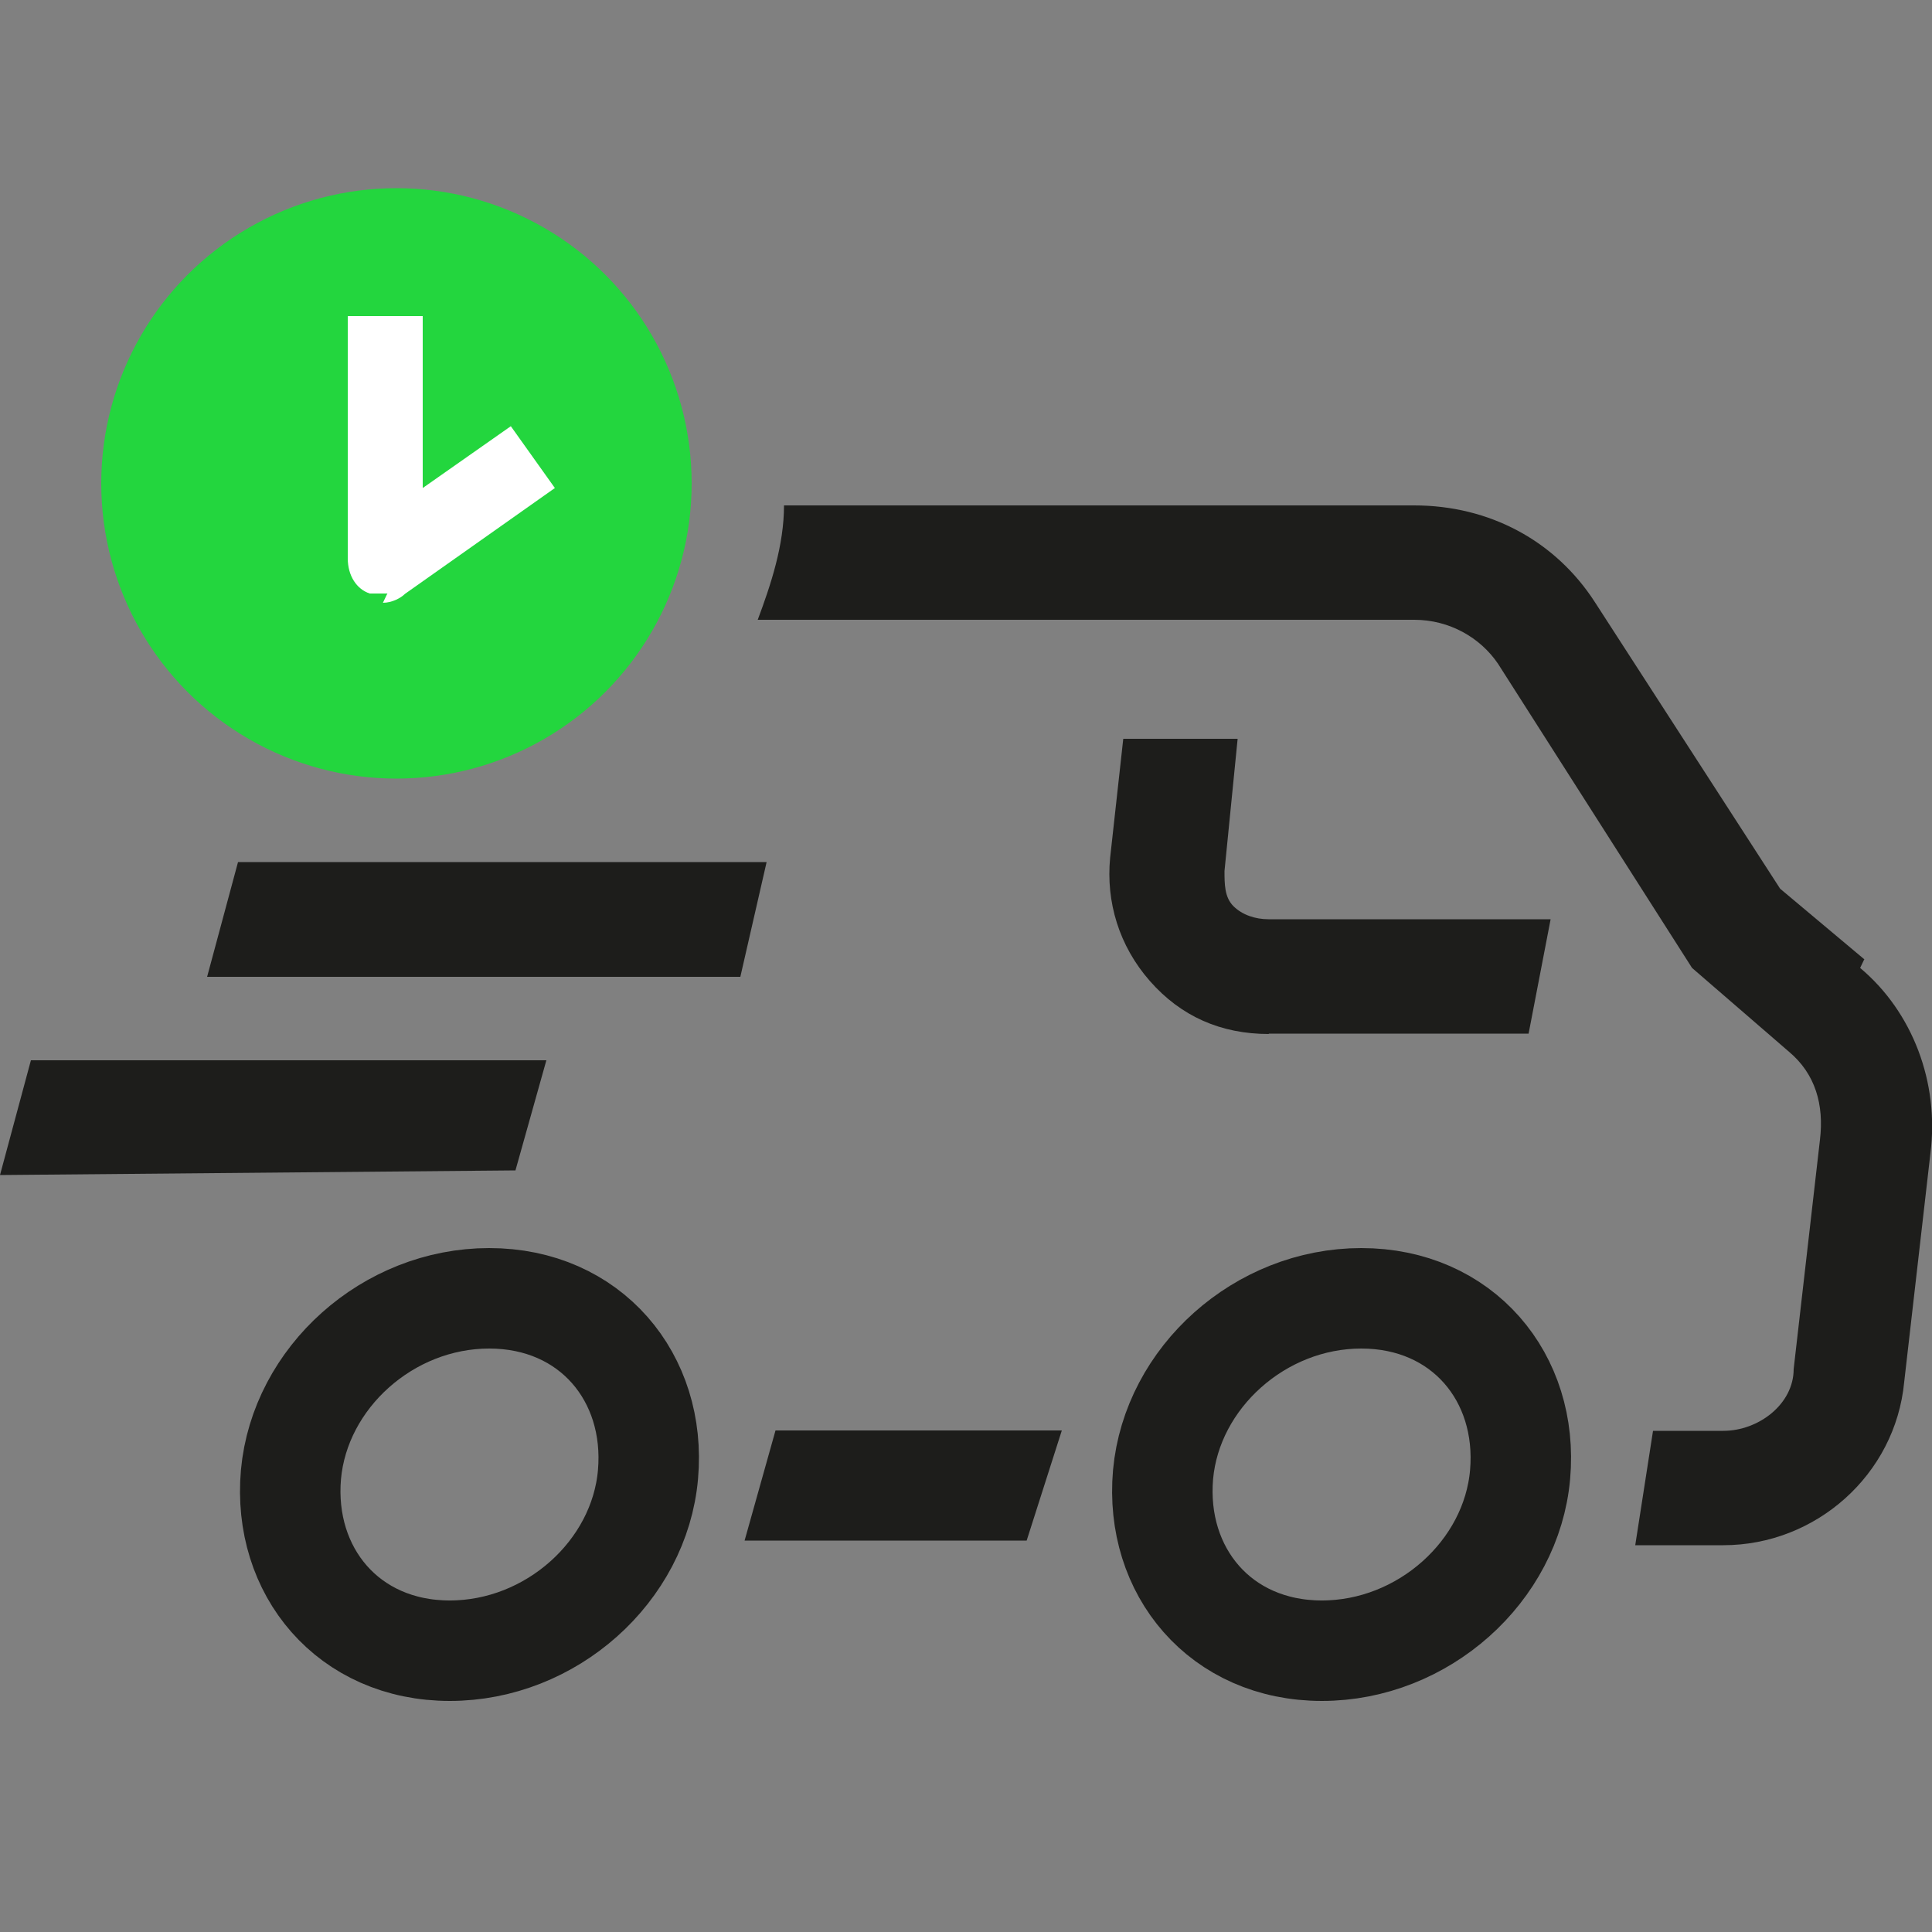
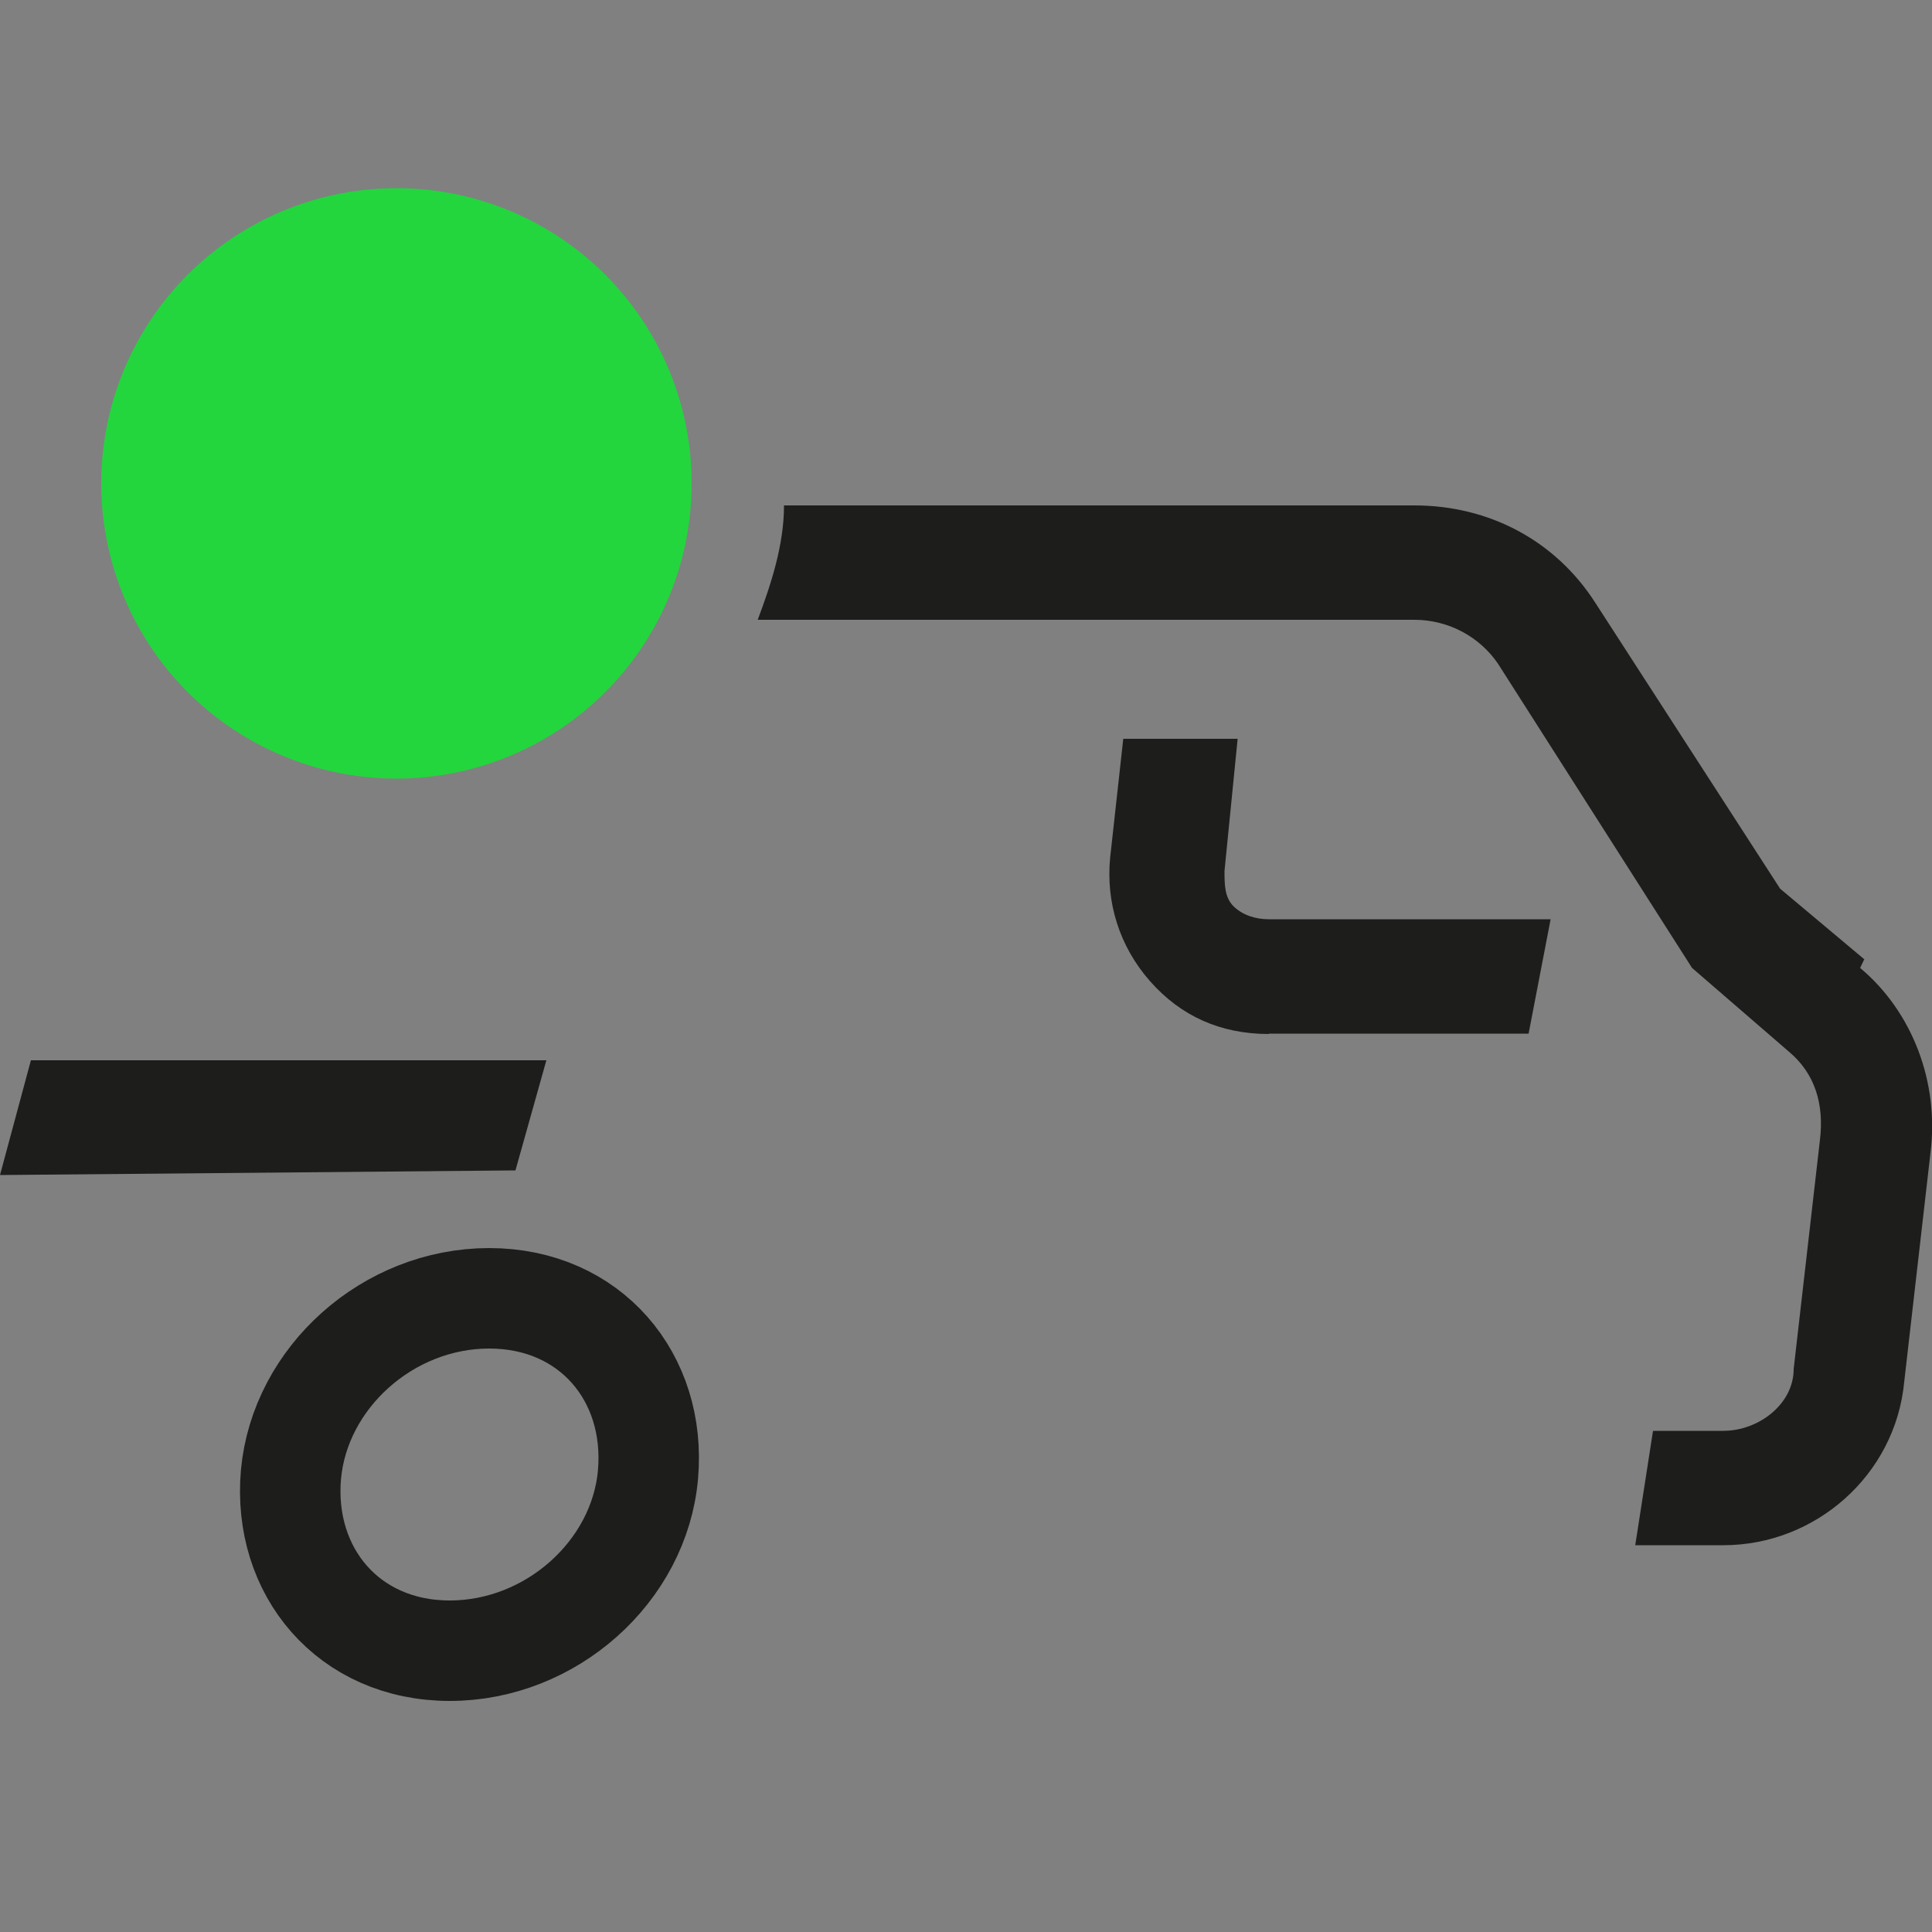
<svg xmlns="http://www.w3.org/2000/svg" id="Calque_1" data-name="Calque 1" viewBox="0 0 50 50">
  <rect x="0" y="0" width="50" height="50" fill="#808080" stroke="none" />
  <defs>
    <style>
      .cls-1 {
        fill: #fff;
      }

      .cls-2 {
        fill: #1d1d1b;
      }

      .cls-3 {
        fill: #23d63e;
      }

      .cls-4 {
        fill: none;
        stroke: #1d1d1b;
        stroke-linecap: round;
        stroke-linejoin: round;
        stroke-width: 2.6px;
      }
    </style>
  </defs>
  <g id="Calque_2-2" data-name="Calque 2-2">
    <g id="Calque_1-2" data-name="Calque 1-2">
      <path class="cls-2" d="m32.84,26.76c-1.25,0-2.28-.46-3.08-1.37-.8-.91-1.14-2.05-1.03-3.19l.34-3.08h2.96l-.34,3.42c0,.34,0,.68.23.91.23.23.57.34.91.34h7.3l-.57,2.96s-6.73,0-6.73,0Z" />
-       <path class="cls-4" d="m30.1,38.16c.23-2.51,2.51-4.56,5.13-4.56s4.33,2.05,4.11,4.56-2.51,4.56-5.13,4.56-4.33-2.05-4.11-4.56h0Z" />
      <path class="cls-4" d="m7.53,38.16c.23-2.51,2.51-4.56,5.13-4.56s4.33,2.05,4.11,4.56-2.51,4.56-5.13,4.56-4.33-2.05-4.11-4.56h0Z" />
-       <polygon class="cls-2" points="19.27 39.87 20.07 37.02 27.48 37.02 26.57 39.87 19.27 39.87" />
-       <polygon class="cls-2" points="5.36 25.28 6.16 22.31 19.84 22.31 19.16 25.28 5.36 25.28" />
      <polygon class="cls-2" points="0 30.41 .8 27.44 14.14 27.44 13.34 30.29 0 30.41" />
      <path class="cls-2" d="m48.24,24.82l-2.17-1.82-4.79-7.41c-1.03-1.6-2.74-2.51-4.68-2.51h-16.31c0,1.03-.34,2.05-.68,2.96h16.99c.91,0,1.71.46,2.17,1.14l5.02,7.87,2.51,2.17c.68.57.91,1.37.8,2.28l-.68,5.93c0,.91-.91,1.6-1.82,1.6h-1.82l-.46,2.96h2.28c2.39,0,4.45-1.82,4.68-4.22l.68-5.93c.23-1.82-.46-3.65-1.82-4.79h0s.11-.23.11-.23Z" />
      <g>
        <circle class="cls-3" cx="10.26" cy="12.51" r="7.64" />
-         <path class="cls-1" d="m10.03,15.36h-.46c-.34-.11-.57-.46-.57-.91v-6.27h1.94v4.45l2.28-1.6,1.14,1.6-3.88,2.74c-.11.11-.34.23-.57.23h0s.11-.23.11-.23Z" />
      </g>
    </g>
  </g>
</svg>